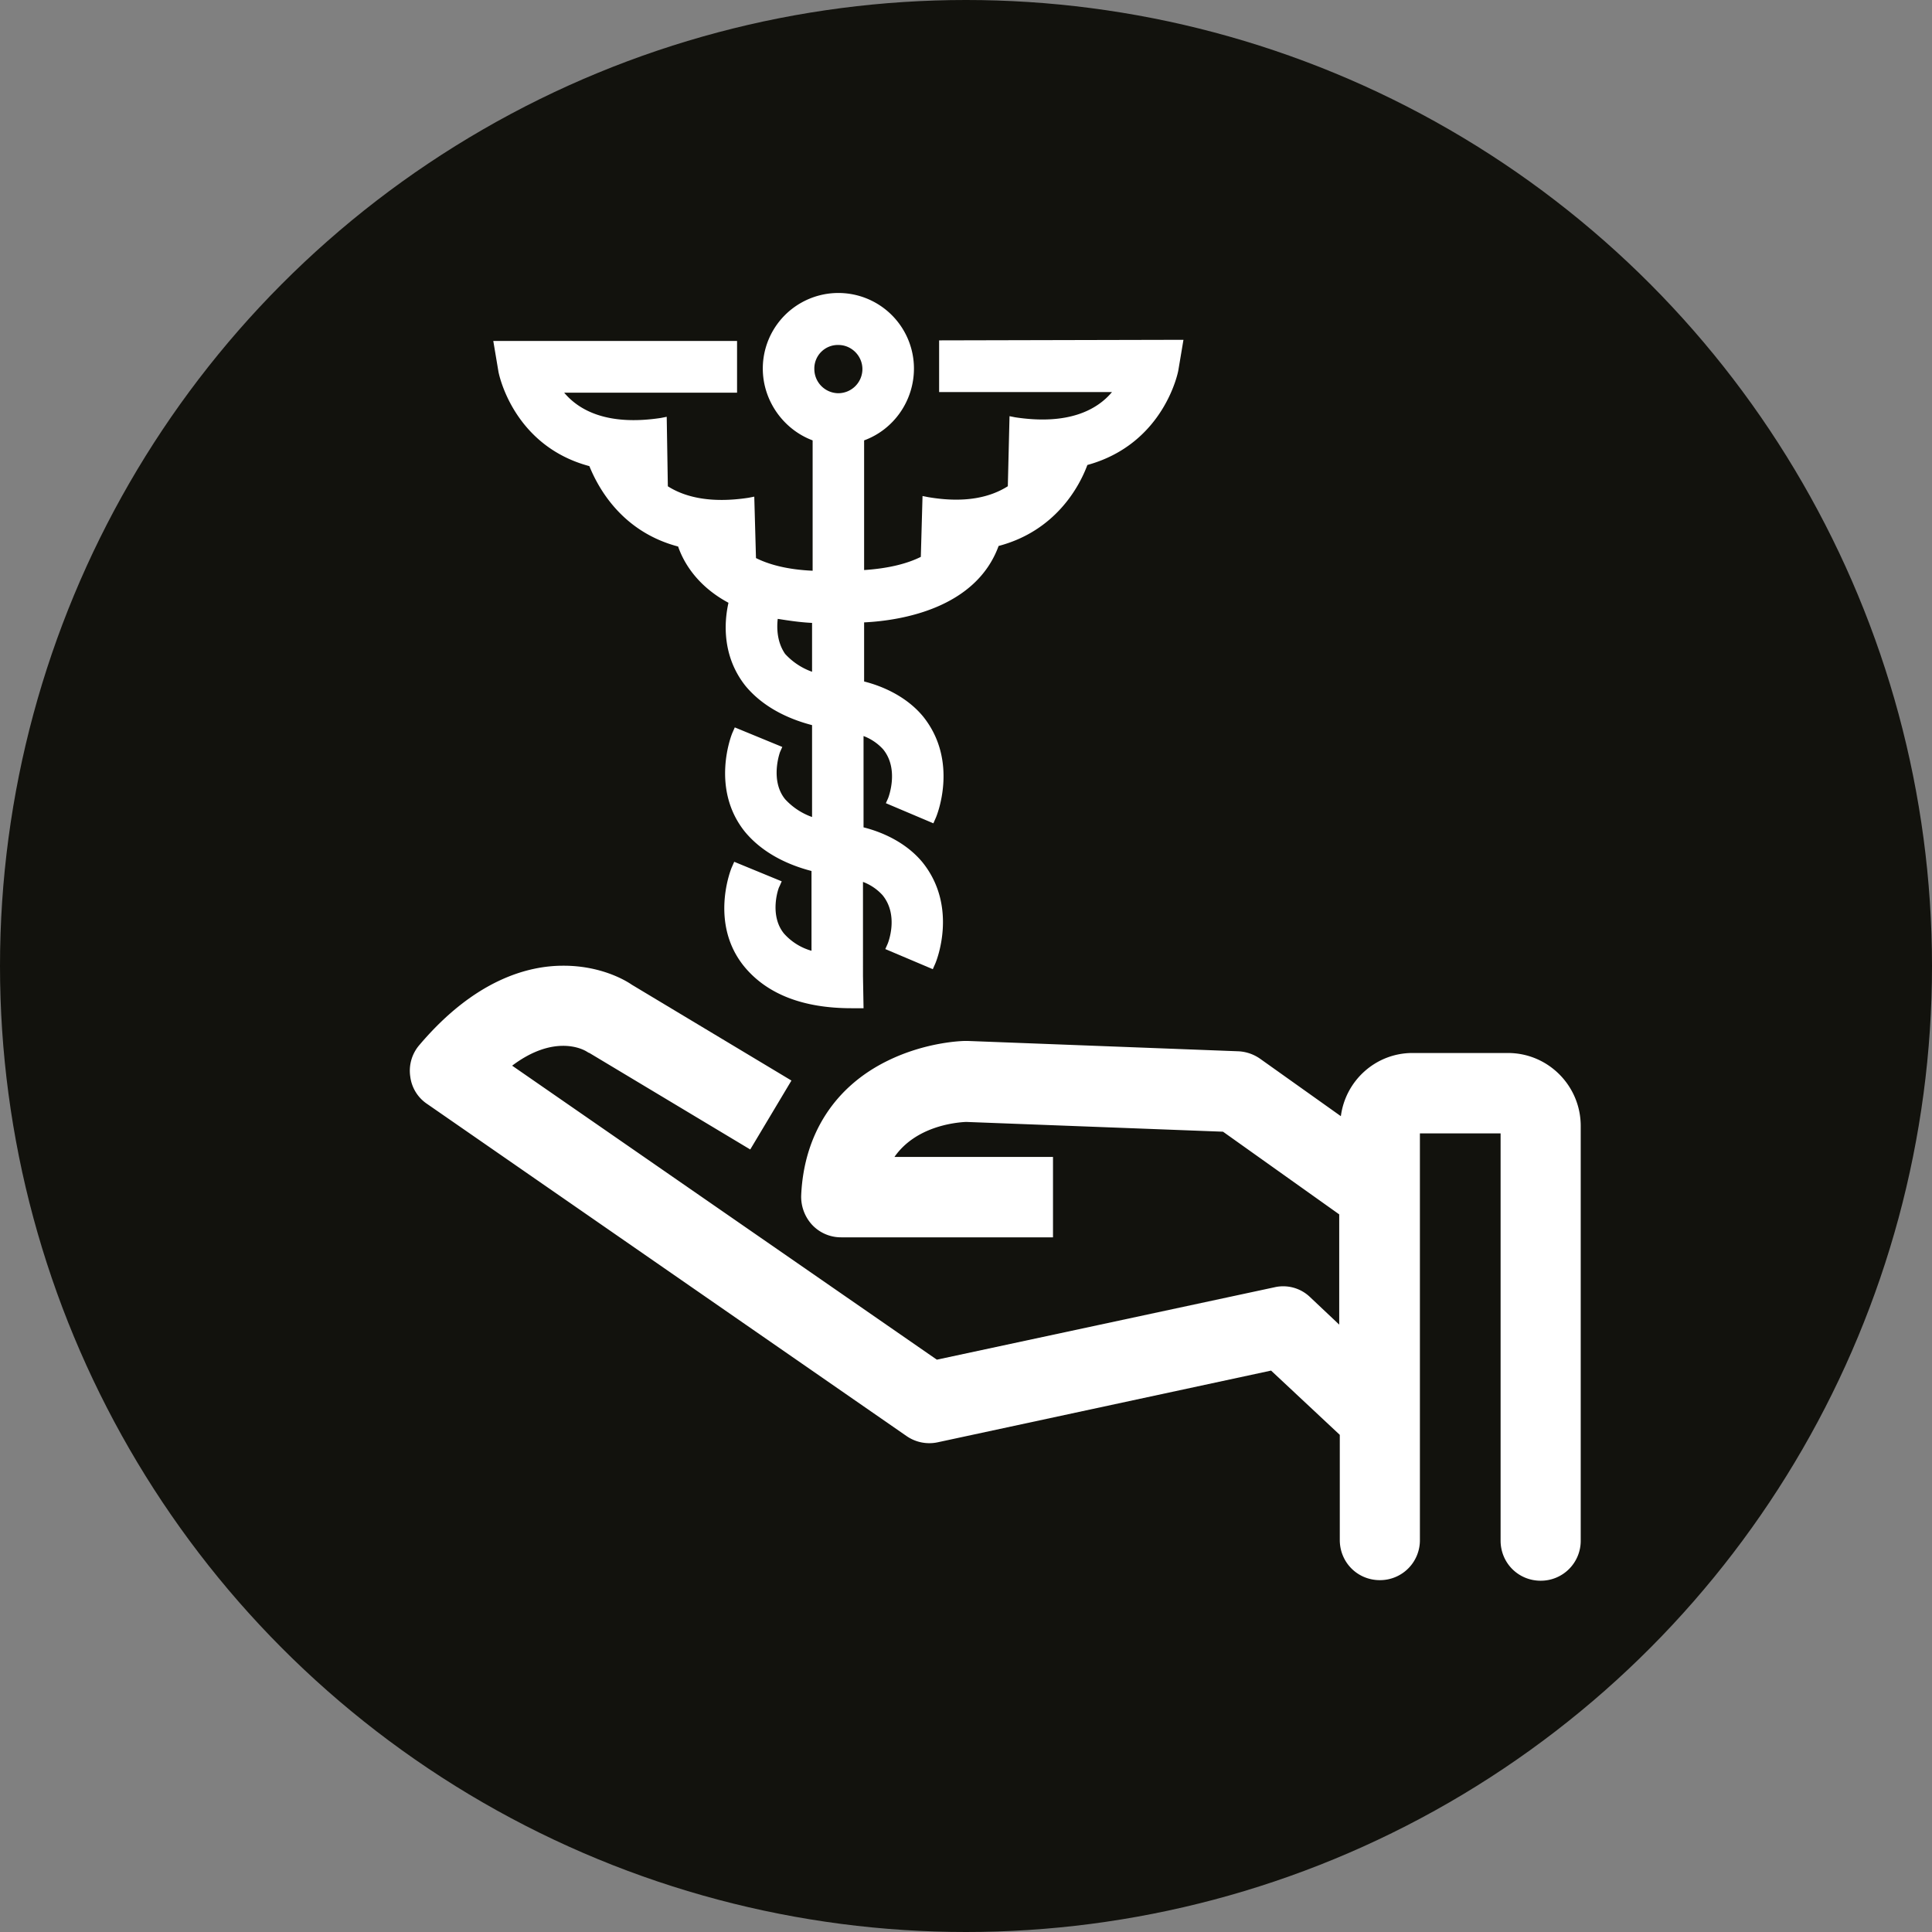
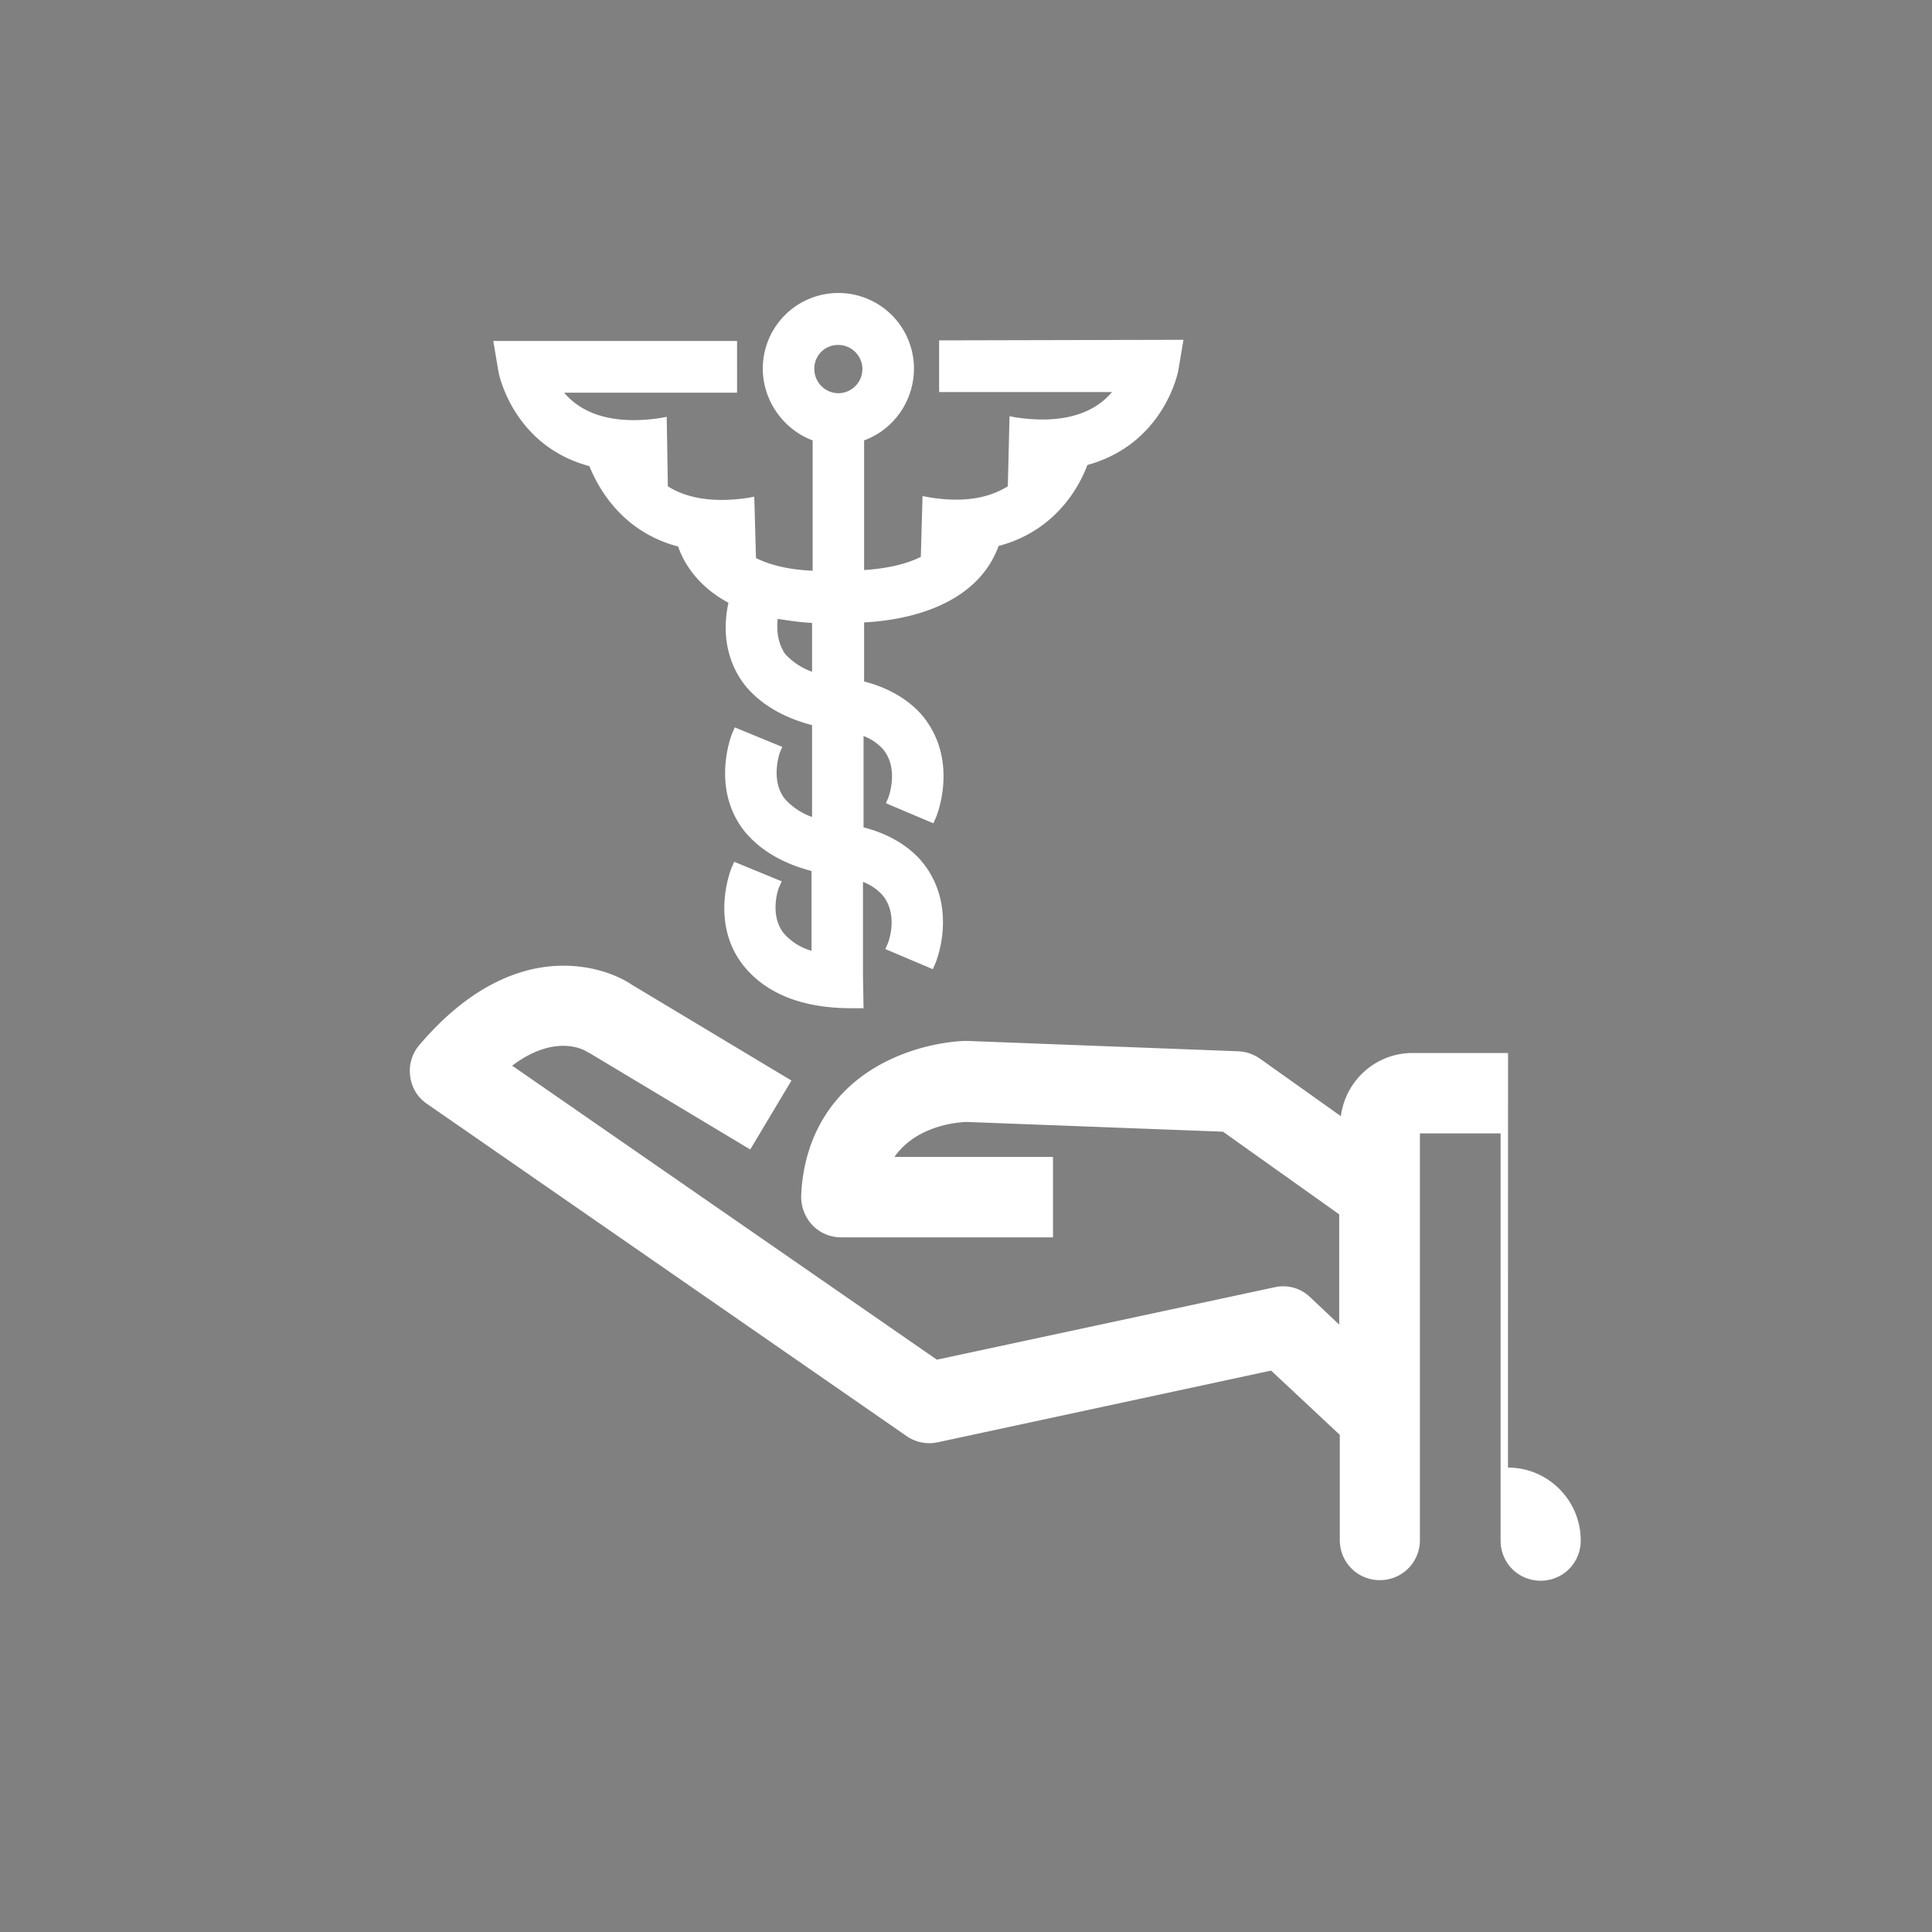
<svg xmlns="http://www.w3.org/2000/svg" width="34" height="34" viewBox="0 0 34 34">
  <rect x="0" y="0" width="34" height="34" fill="#808080" stroke="none" />
  <defs>
-     <path d="M0 0h34v34H0V0z" />
-   </defs>
+     </defs>
  <g fill="none">
-     <circle cx="17" cy="17" r="17" fill="#12120D" />
    <g fill="#ffffff">
-       <path d="M26.539 18.531h-1.682c-.645 0-1.179.485-1.26 1.112l-1.42-1.01a.726.726 0 0 0-.382-.132l-4.765-.182h-.04c-.07 0-.695.02-1.36.344-.936.454-1.48 1.293-1.53 2.364a.73.73 0 0 0 .19.526.696.696 0 0 0 .514.222h3.727V20.36h-2.79c.373-.535 1.058-.606 1.26-.616l4.522.172 2.045 1.455v1.94l-.514-.485a.682.682 0 0 0-.625-.172l-5.942 1.274-7.474-5.174c.725-.546 1.229-.304 1.32-.243.02.01.01.01.04.02l2.83 1.698.725-1.213-2.81-1.687c-.131-.091-.564-.334-1.199-.334h-.01c-.614 0-1.551.243-2.528 1.395a.693.693 0 0 0-.161.556.68.68 0 0 0 .302.485l8.43 5.84a.703.703 0 0 0 .545.112l5.872-1.263 1.209 1.131v1.85c0 .394.312.707.705.707a.702.702 0 0 0 .705-.707v-7.155h1.42v7.165c0 .394.312.707.705.707a.702.702 0 0 0 .705-.707v-7.296c0-.708-.574-1.284-1.28-1.284z" />
+       <path d="M26.539 18.531h-1.682c-.645 0-1.179.485-1.26 1.112l-1.42-1.01a.726.726 0 0 0-.382-.132l-4.765-.182h-.04c-.07 0-.695.02-1.36.344-.936.454-1.48 1.293-1.53 2.364a.73.73 0 0 0 .19.526.696.696 0 0 0 .514.222h3.727V20.36h-2.79c.373-.535 1.058-.606 1.26-.616l4.522.172 2.045 1.455v1.94l-.514-.485a.682.682 0 0 0-.625-.172l-5.942 1.274-7.474-5.174c.725-.546 1.229-.304 1.32-.243.02.01.01.01.04.02l2.83 1.698.725-1.213-2.81-1.687c-.131-.091-.564-.334-1.199-.334h-.01c-.614 0-1.551.243-2.528 1.395a.693.693 0 0 0-.161.556.68.68 0 0 0 .302.485l8.43 5.84a.703.703 0 0 0 .545.112l5.872-1.263 1.209 1.131v1.85c0 .394.312.707.705.707a.702.702 0 0 0 .705-.707v-7.155h1.42v7.165c0 .394.312.707.705.707a.702.702 0 0 0 .705-.707c0-.708-.574-1.284-1.28-1.284z" />
      <path d="M16.527 5.99v.91h3.042c-.262.313-.766.586-1.703.444l-.1-.02-.03 1.233c-.303.192-.746.303-1.4.192l-.101-.02-.03 1.071c-.222.111-.544.202-.998.232V7.75c.524-.192.877-.698.877-1.264a1.33 1.33 0 1 0-2.66 0c0 .566.363 1.072.877 1.264v2.294c-.453-.02-.776-.112-.997-.223l-.03-1.081-.101.02c-.665.101-1.118-.01-1.42-.202l-.02-1.223-.101.02c-.937.142-1.44-.13-1.703-.444h3.042V6h-4.29l.09.536c0 .01.242 1.304 1.601 1.667.152.374.565 1.152 1.562 1.415.09.263.322.687.886.99-.08.354-.11.95.302 1.466.353.424.856.606 1.169.687v1.617a1.177 1.177 0 0 1-.474-.313c-.272-.334-.09-.83-.09-.83l.04-.09-.836-.344-.04.091c-.02.04-.393.99.221 1.749.353.424.856.606 1.169.687v1.404a1.017 1.017 0 0 1-.484-.303c-.272-.333-.09-.828-.08-.828l.04-.091-.836-.344-.04.091c-.02.04-.403 1 .221 1.758.403.485 1.038.728 1.884.728h.211l-.01-.566V15.52a.89.89 0 0 1 .343.232c.292.354.1.839.09.86l-.04.09.836.354.04-.091c.02-.04.413-1-.221-1.789-.292-.354-.715-.535-1.038-.616v-1.607a.89.89 0 0 1 .343.232c.292.354.09.86.09.86l-.04.09.836.354.04-.091c.02-.04.413-1-.221-1.789-.292-.353-.715-.535-1.038-.616v-1.04c.645-.031 1.964-.243 2.367-1.345.998-.263 1.42-1.04 1.562-1.425 1.36-.374 1.601-1.657 1.601-1.667l.09-.536-4.3.01zm-2.84 4.901c.19.03.392.061.604.071v.86a1.177 1.177 0 0 1-.474-.314c-.14-.202-.15-.445-.13-.617zm1.067-4.82c.232 0 .423.192.423.425a.426.426 0 0 1-.423.424.426.426 0 0 1-.423-.424.414.414 0 0 1 .423-.425z" />
    </g>
  </g>
</svg>